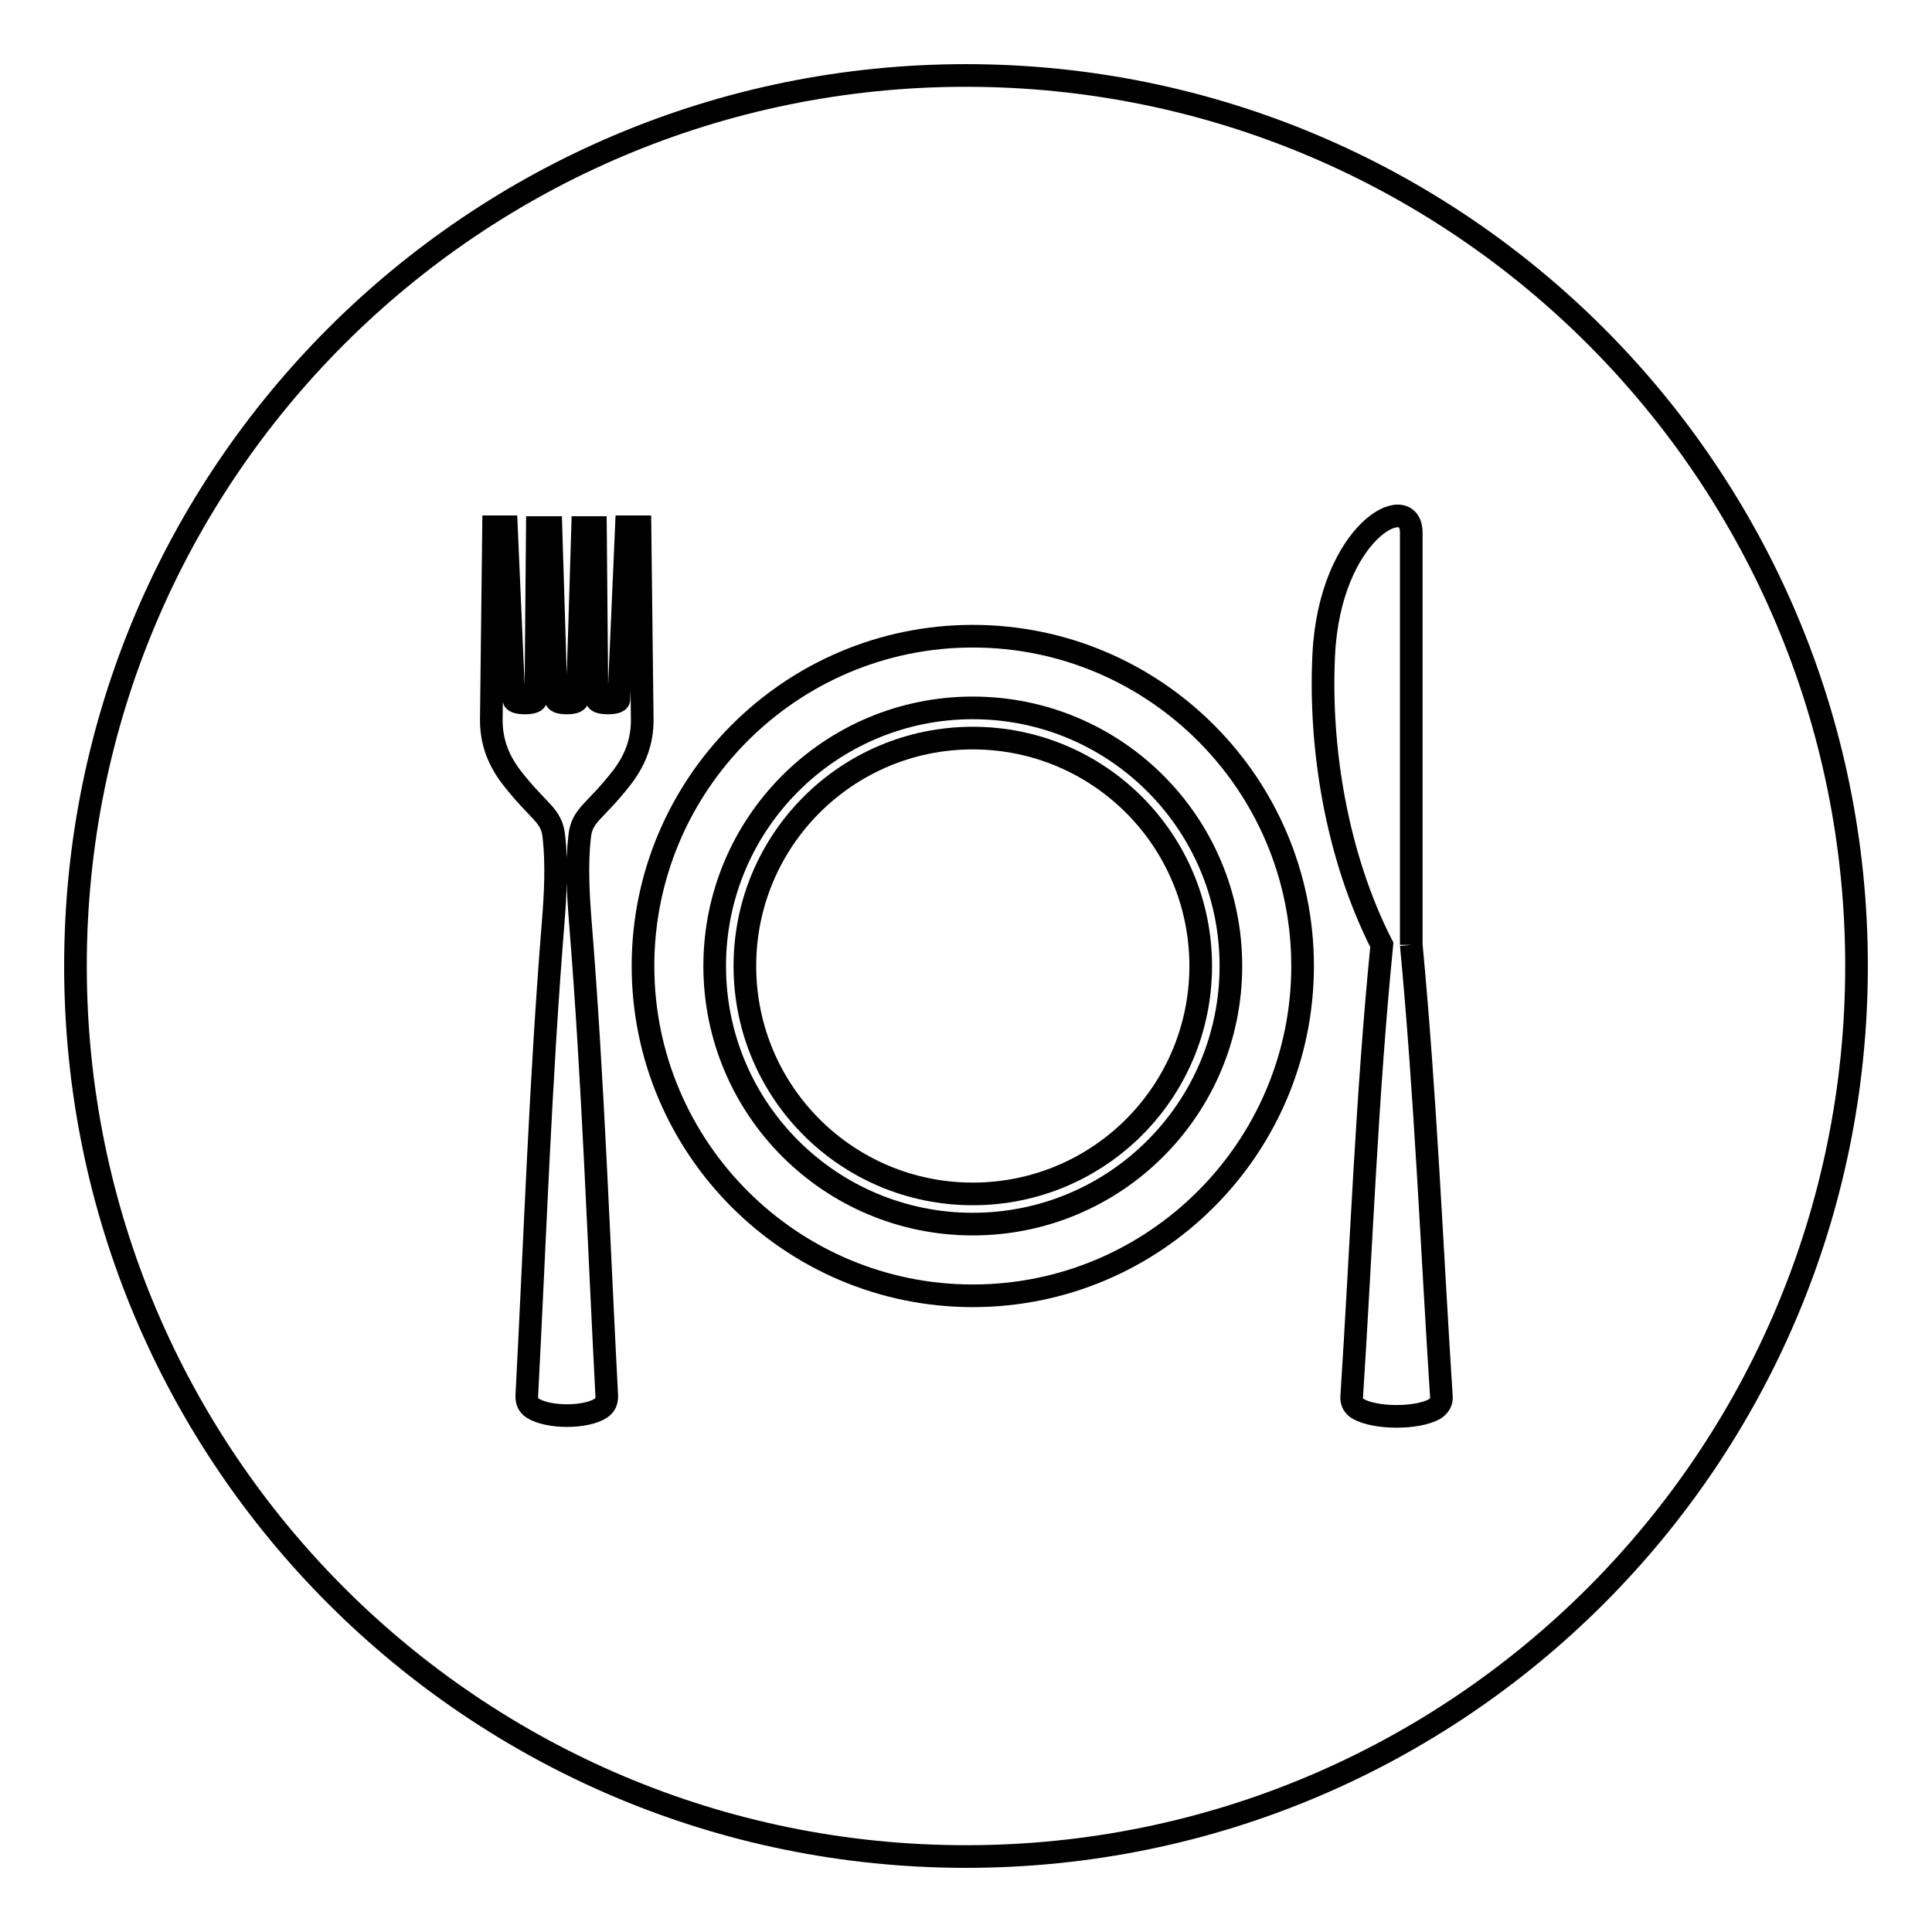
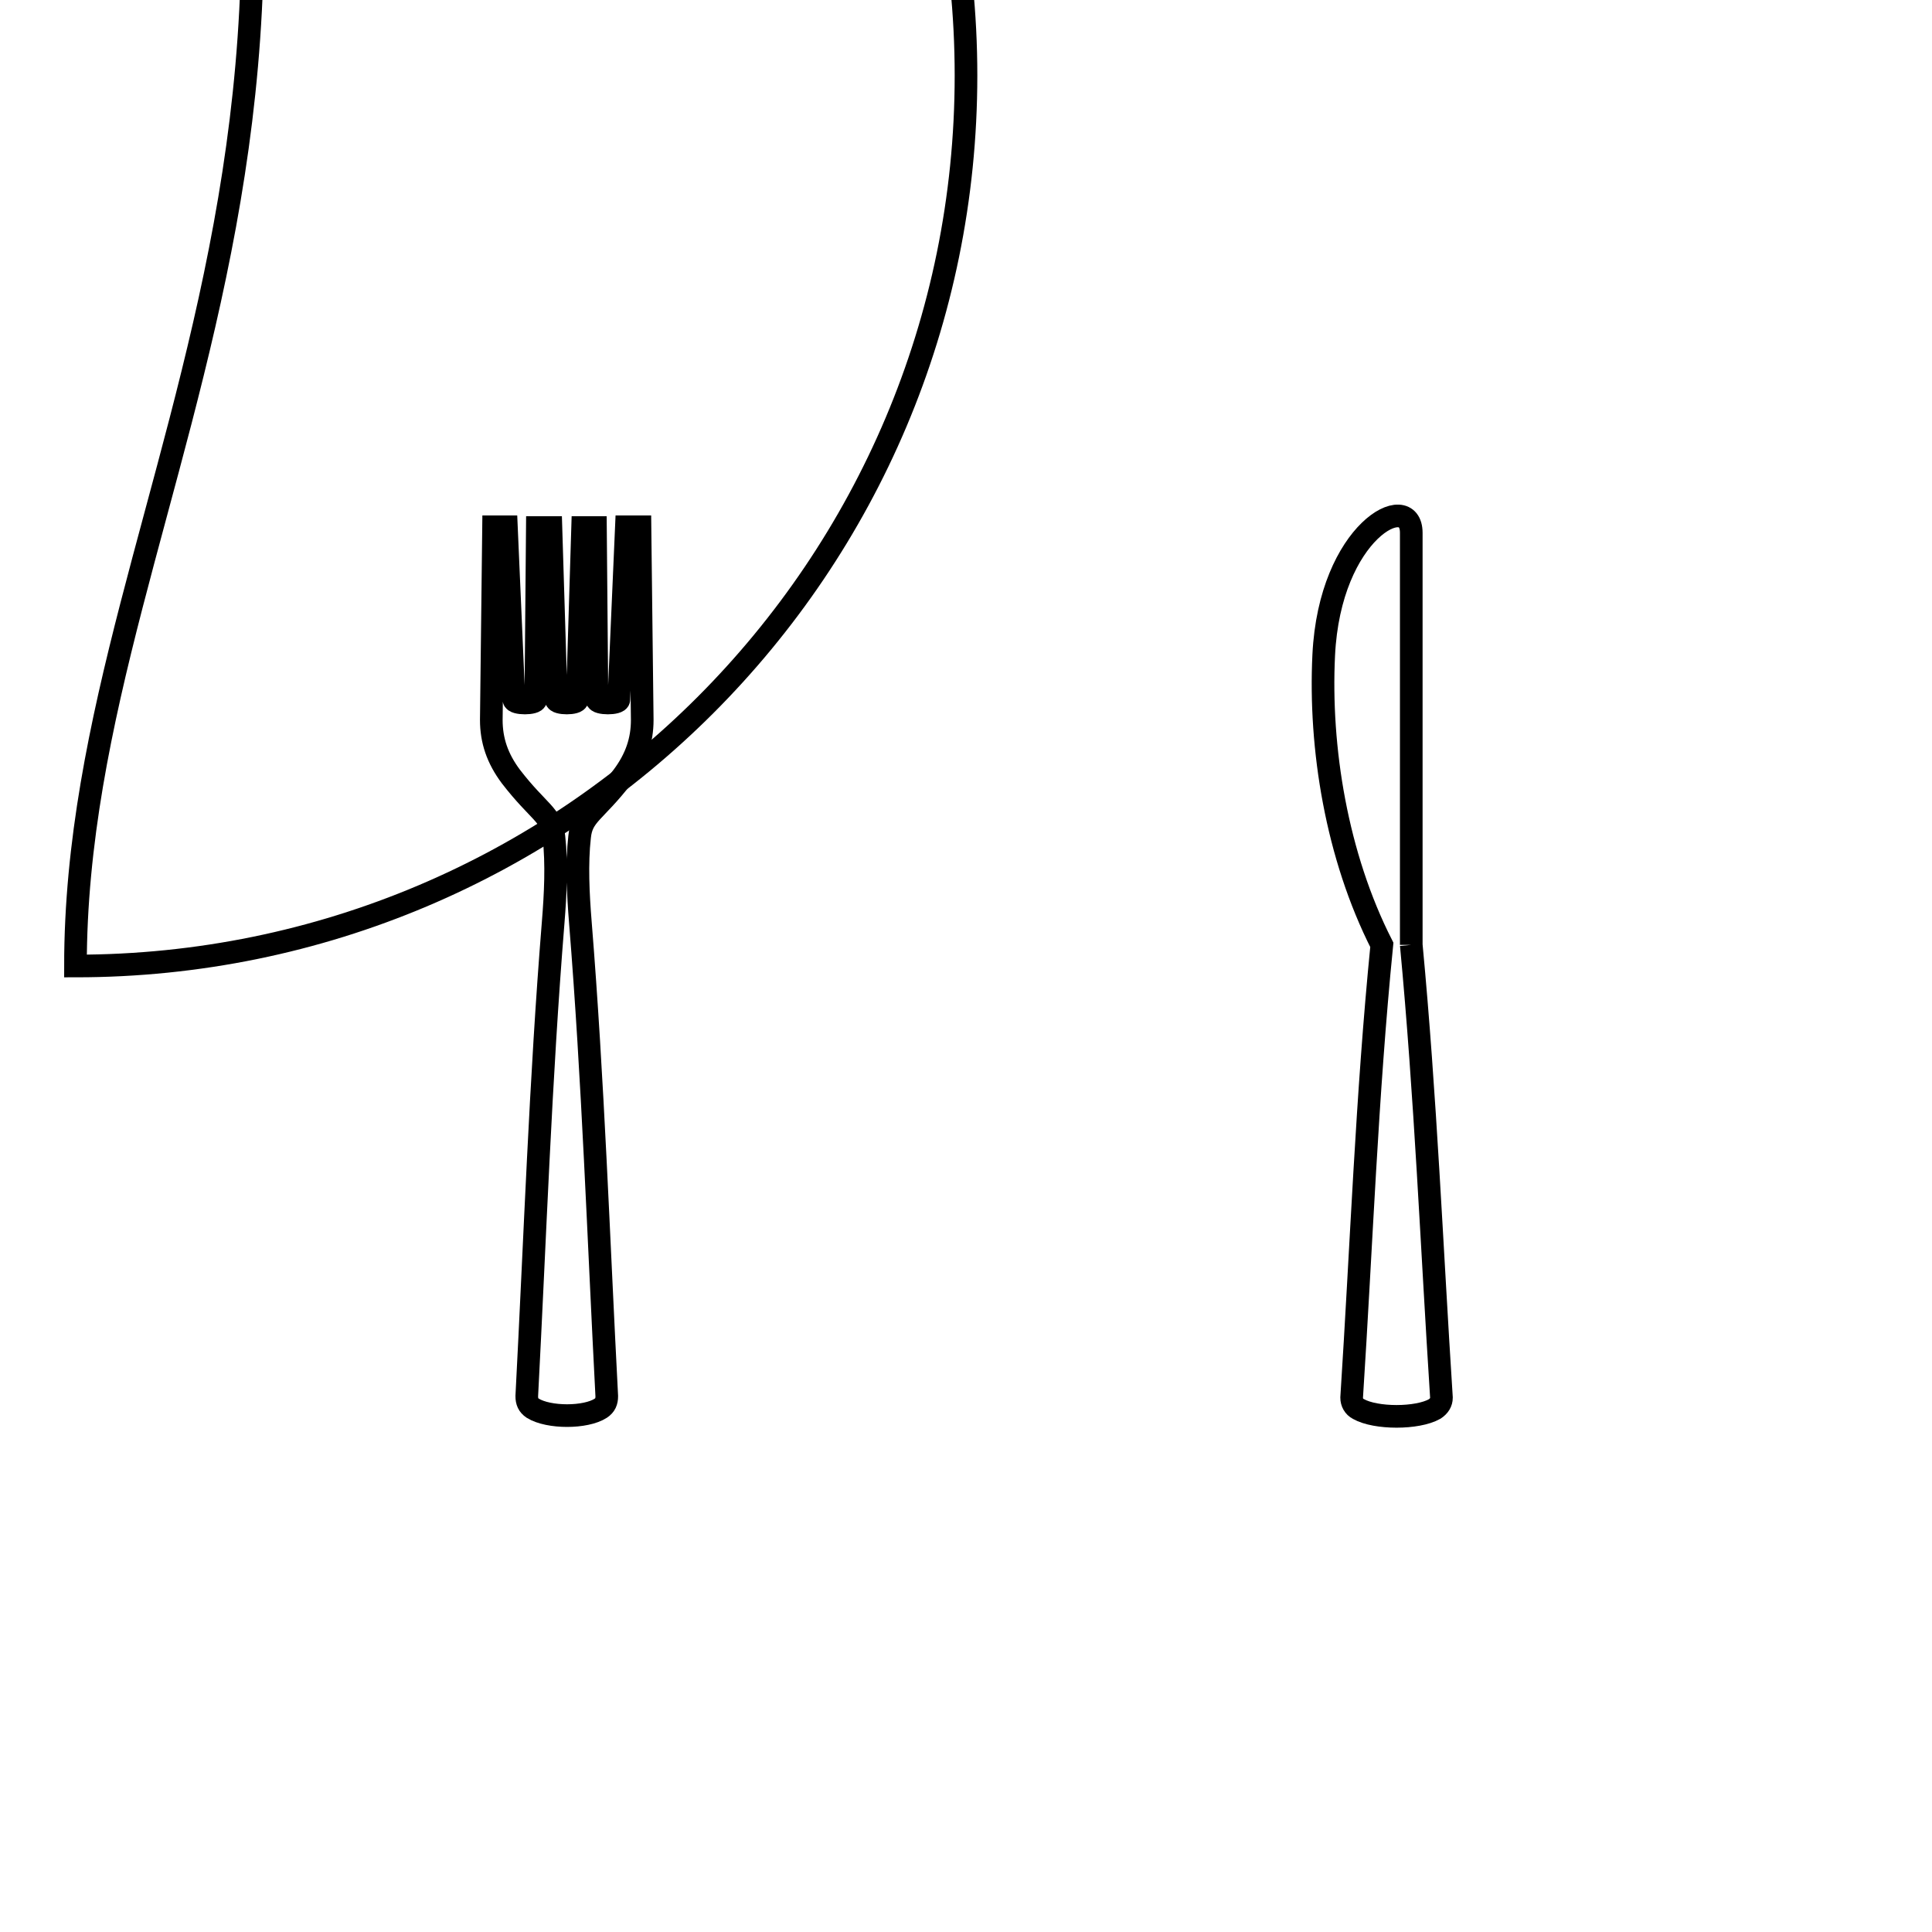
<svg xmlns="http://www.w3.org/2000/svg" version="1.1" x="0px" y="0px" viewBox="0 0 256 256" enable-background="new 0 0 256 256" xml:space="preserve">
  <g>
    <g>
-       <path stroke-width="3" fill-opacity="0" stroke="#000000" d="M10,128c0,65.2,52.8,118,118,118c65.2,0,118-52.8,118-118c0-65.2-52.8-118-118-118C62.8,10,10,62.8,10,128z" />
+       <path stroke-width="3" fill-opacity="0" stroke="#000000" d="M10,128c65.2,0,118-52.8,118-118c0-65.2-52.8-118-118-118C62.8,10,10,62.8,10,128z" />
      <path stroke-width="3" fill-opacity="0" stroke="#000000" d="M83,69.8l-1,22.9c0,0.6-2.9,0.6-2.9,0l-0.2-22.8h-1.7l-0.7,22.8c0,0.6-2.8,0.6-2.8,0l-0.7-22.8h-1.8L71,92.7c0,0.6-2.9,0.6-2.9,0l-1-22.9h-1.7l-0.3,25.6c0,2.7,0.8,5.1,2.6,7.5c3.7,4.8,5.4,5,5.7,8c0.4,3.6,0.2,7.6-0.1,11.3c-1.7,21-2.4,41.8-3.5,62.8c0,0.7,0.2,1.2,0.8,1.6c2.1,1.3,7,1.3,9,0c0.6-0.4,0.8-0.9,0.8-1.6c-1.1-21-1.8-41.7-3.5-62.8c-0.3-3.7-0.5-7.8-0.1-11.3c0.3-3,2-3.2,5.7-8c1.8-2.4,2.6-4.8,2.6-7.5l-0.3-25.6H83z" />
      <path stroke-width="3" fill-opacity="0" stroke="#000000" d="M187,125.2l0-54.6c0-5.8-10.8-0.3-11.6,16.2c-0.6,12.3,1.7,26.6,7.7,38.4c-2,20.1-2.7,39.9-4,60c0,0.6,0.3,1.2,0.9,1.5c2.3,1.3,7.8,1.3,10.1,0c0.6-0.4,0.9-0.9,0.9-1.5C189.7,165,188.9,145.3,187,125.2" />
-       <path stroke-width="3" fill-opacity="0" stroke="#000000" d="M128.9,97.8c-16.7,0-30.2,13.5-30.2,30.2c0,16.7,13.5,30.2,30.2,30.2c16.7,0,30.2-13.5,30.2-30.2C159.1,111.3,145.6,97.8,128.9,97.8" />
-       <path stroke-width="3" fill-opacity="0" stroke="#000000" d="M128.9,84.3c-24.1,0-43.7,19.6-43.7,43.7c0,24.1,19.6,43.7,43.7,43.7c24.1,0,43.7-19.6,43.7-43.7C172.6,103.9,153,84.3,128.9,84.3 M128.9,162.2c-18.9,0-34.2-15.3-34.2-34.2c0-18.9,15.3-34.2,34.2-34.2c18.9,0,34.2,15.3,34.2,34.2C163.1,146.9,147.8,162.2,128.9,162.2" />
    </g>
  </g>
</svg>